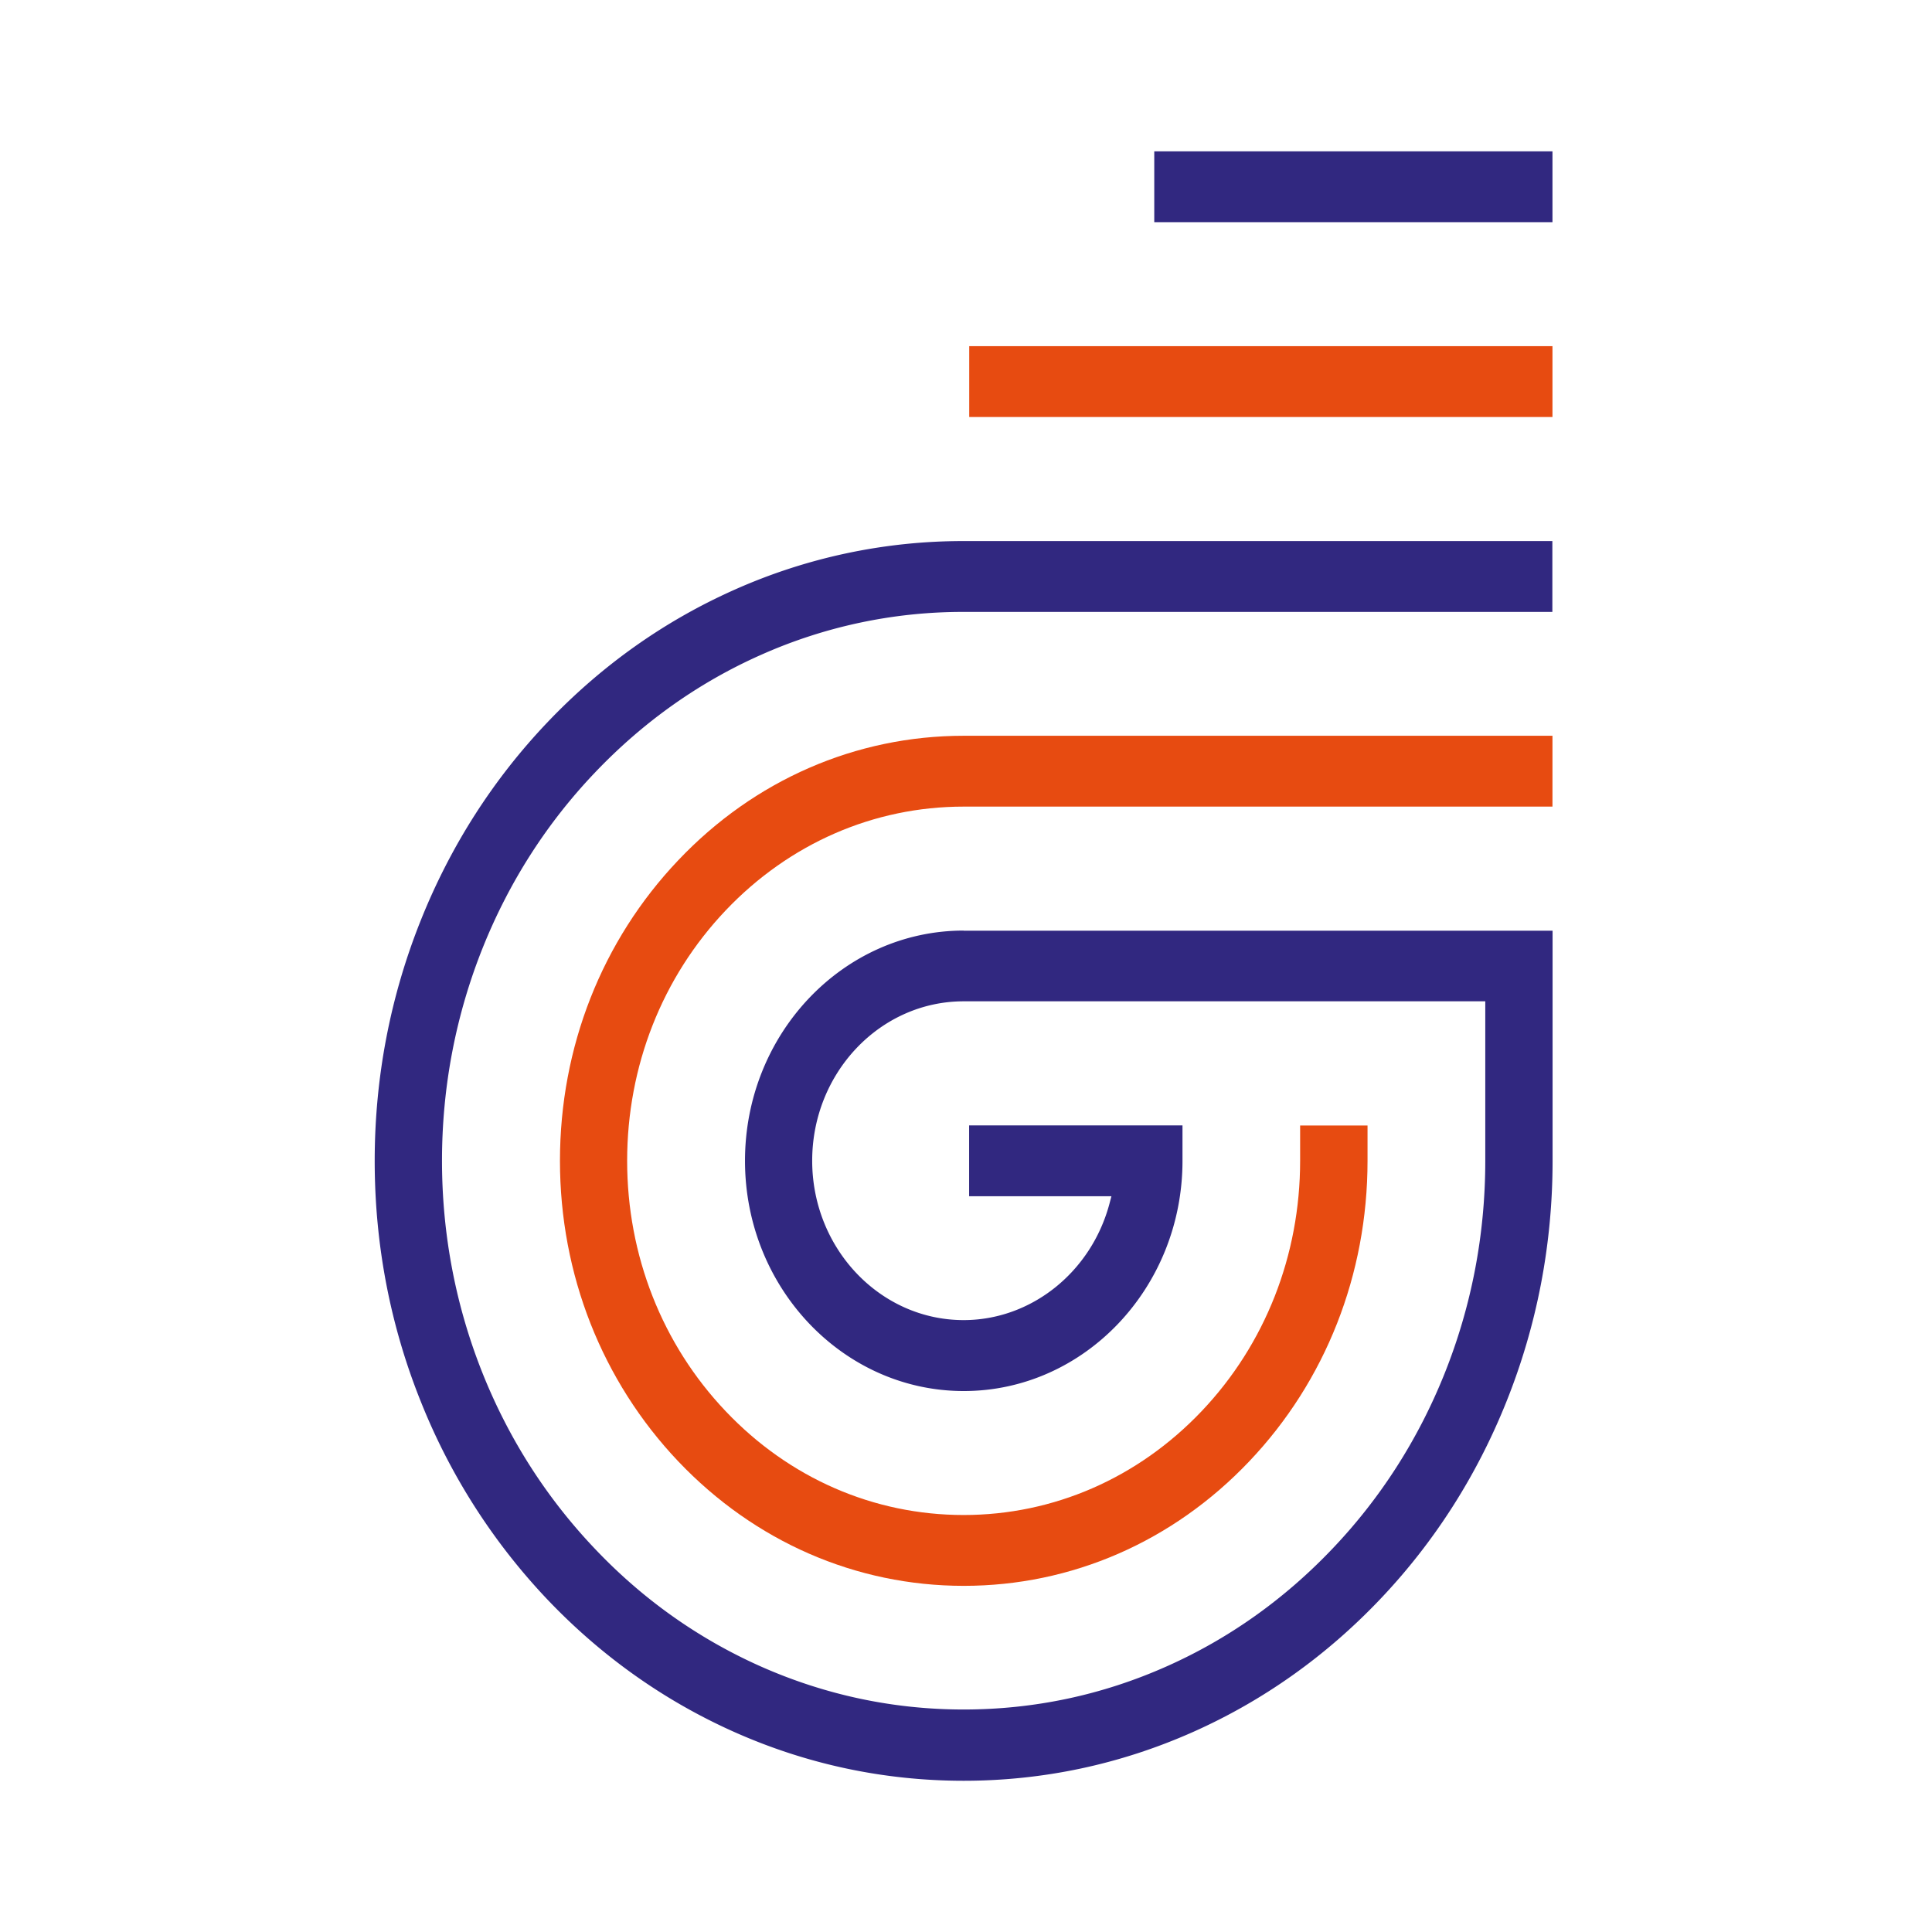
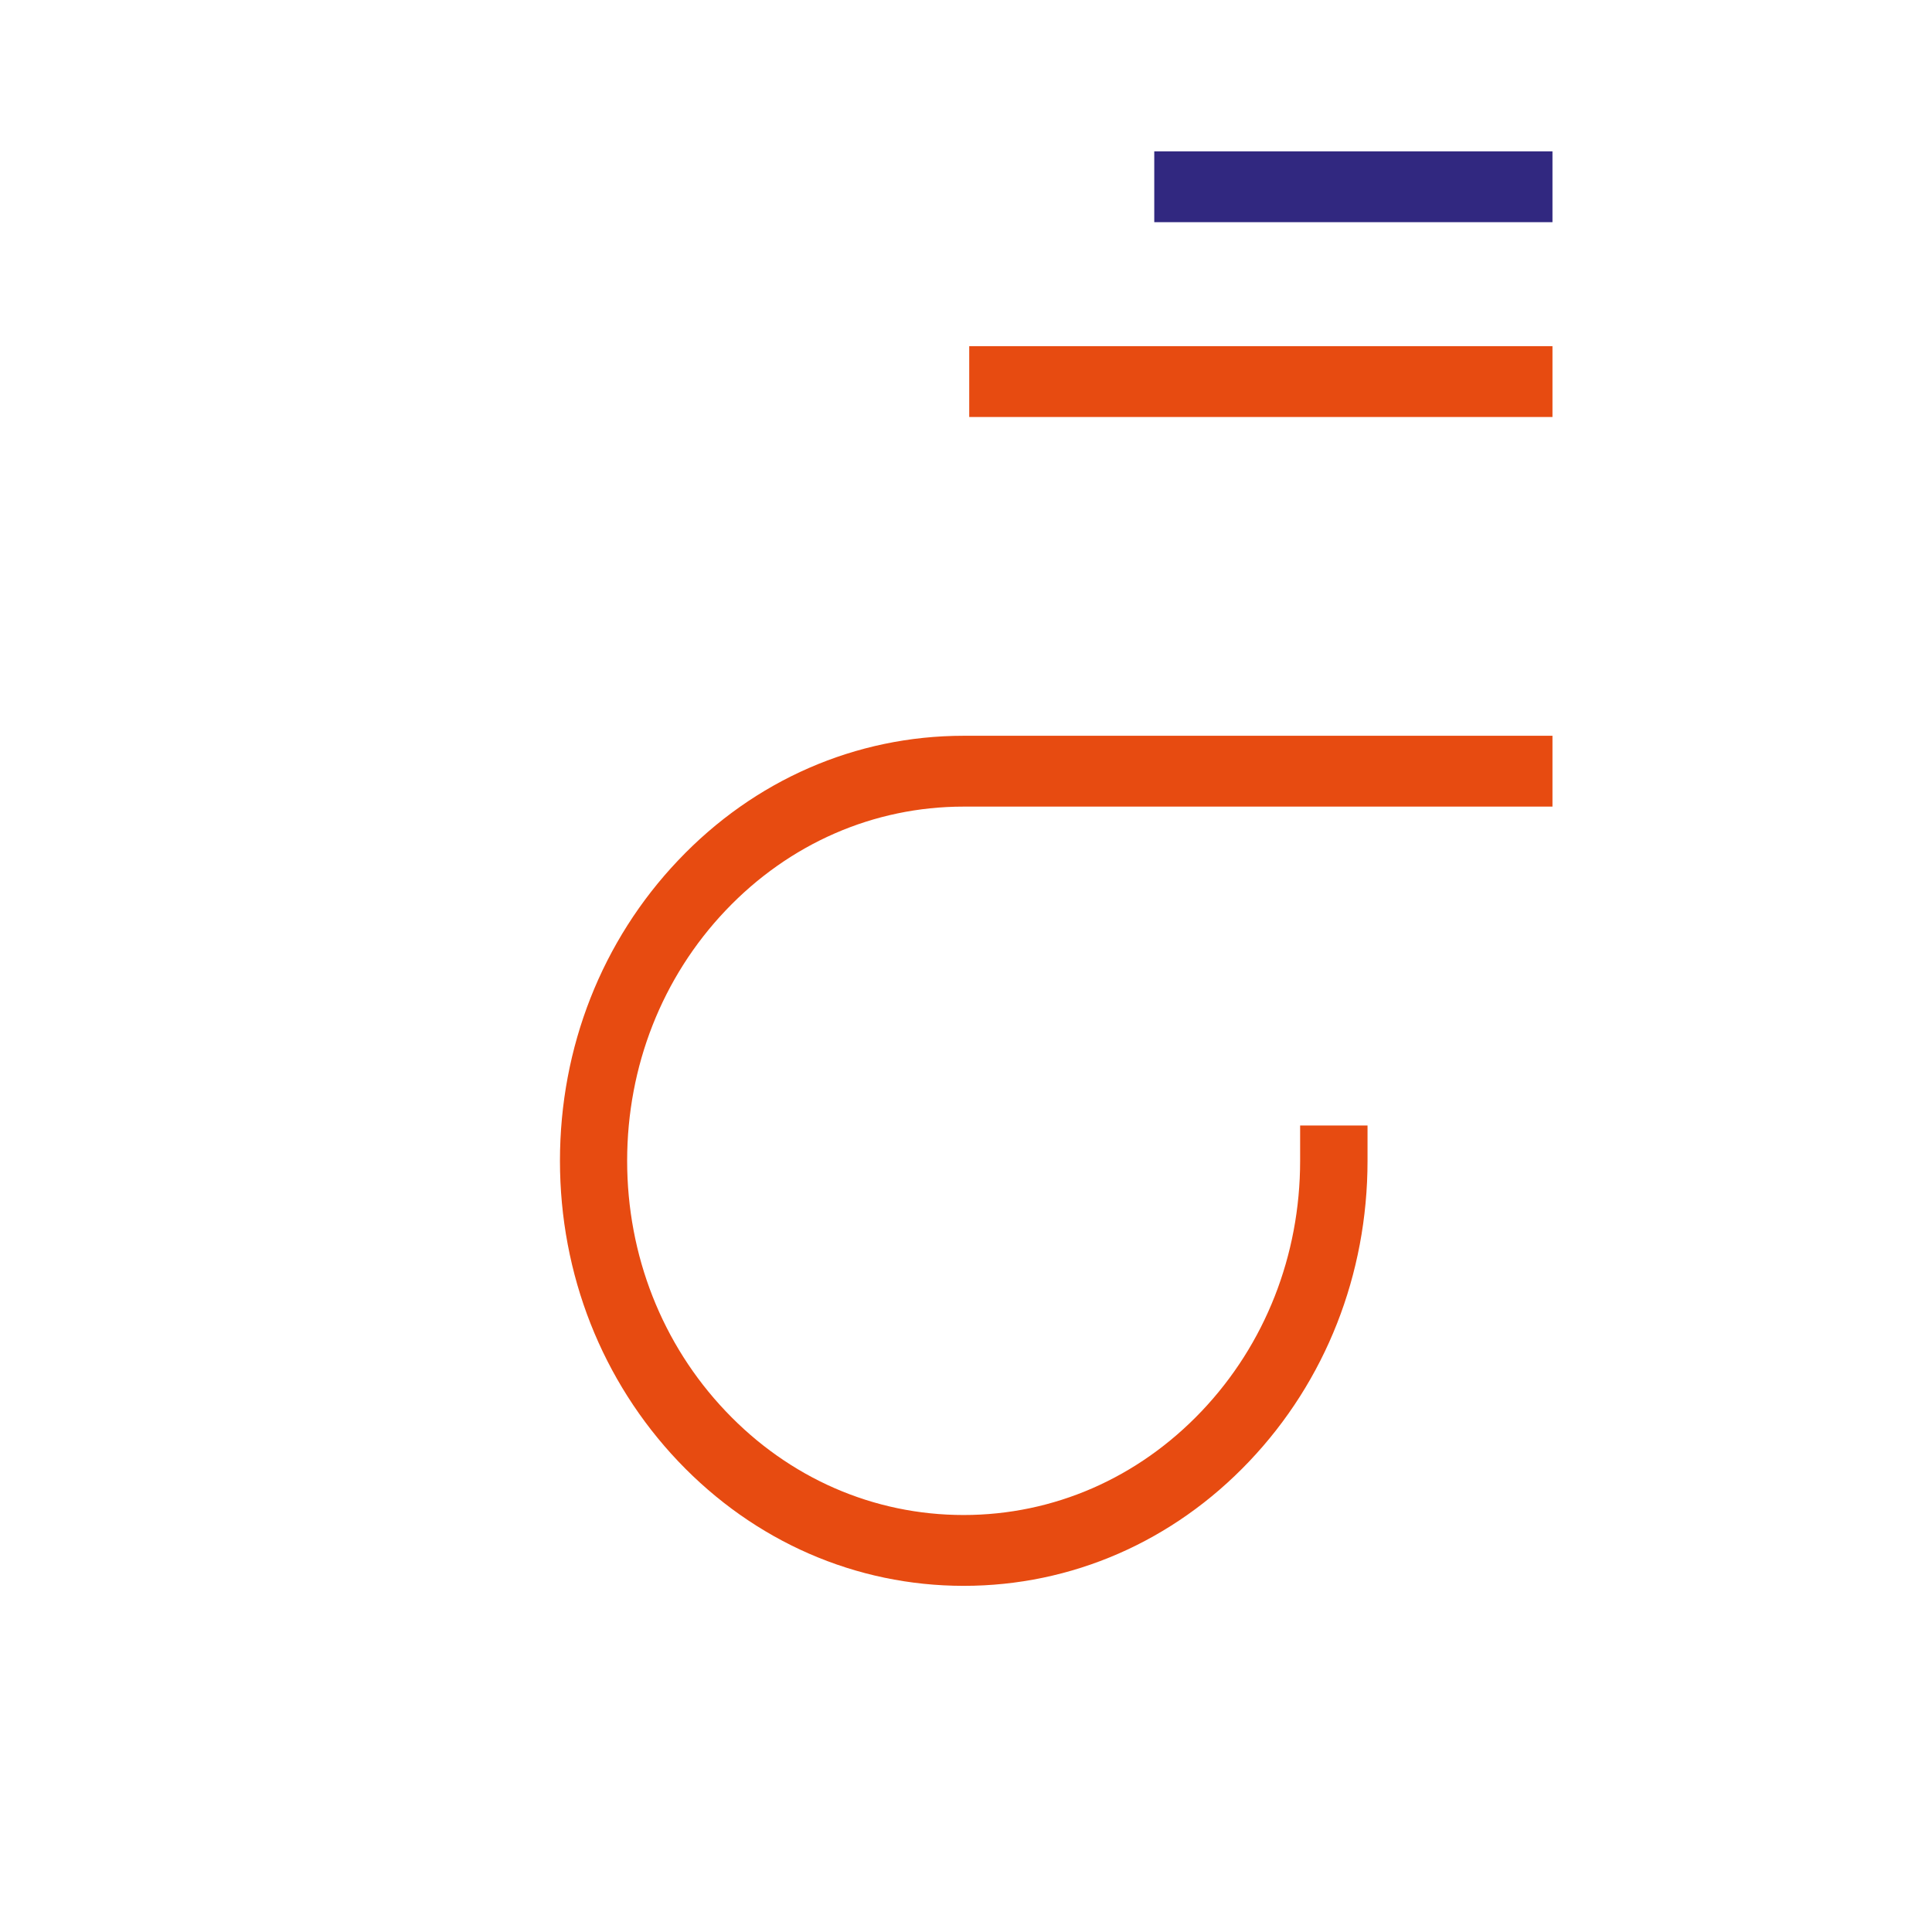
<svg xmlns="http://www.w3.org/2000/svg" id="a" viewBox="0 0 180 180">
  <defs>
    <style>.b{fill:#e74b11}.c{fill:#312880}</style>
  </defs>
  <path class="b" d="M89.79 75.15h54.85v-6.6H89.79c-10.05 0-19.51 4.12-26.6 11.6-7.11 7.48-11.02 17.42-11.02 28s3.92 20.52 11.02 28c7.11 7.48 16.55 11.6 26.6 11.6s19.5-4.12 26.6-11.6c7.11-7.48 11.02-17.42 11.02-28v-3.29h-6.28v3.29c0 8.81-3.26 17.1-9.18 23.33-5.92 6.23-13.79 9.67-22.17 9.67s-16.25-3.43-22.17-9.67c-5.92-6.23-9.18-14.52-9.18-23.33s3.26-17.1 9.18-23.33c5.92-6.23 13.79-9.67 22.17-9.67z" />
-   <path class="c" d="M89.79 86.7c-11.24 0-20.38 9.62-20.38 21.45s9.15 21.45 20.38 21.45 20.38-9.62 20.38-21.45v-3.3H90.29v6.6h13.26l-.18.68c-1.7 6.39-7.29 10.86-13.59 10.86-7.78 0-14.11-6.66-14.11-14.85S82 93.29 89.78 93.29h48.6v14.85c0 6.91-1.29 13.6-3.82 19.9-2.45 6.09-5.95 11.56-10.42 16.25-4.47 4.7-9.66 8.39-15.44 10.96-5.99 2.67-12.35 4.02-18.92 4.02s-12.93-1.36-18.92-4.02c-5.79-2.58-10.99-6.26-15.44-10.96-4.47-4.7-7.97-10.16-10.42-16.25-2.53-6.3-3.82-13.01-3.82-19.9s1.29-13.6 3.82-19.9c2.45-6.09 5.95-11.56 10.42-16.25 4.47-4.7 9.66-8.39 15.44-10.96a46.156 46.156 0 0118.92-4.02h54.85v-6.6H89.78a52.23 52.23 0 00-21.36 4.54c-6.54 2.91-12.4 7.07-17.44 12.37-5.04 5.3-8.99 11.48-11.75 18.36-2.86 7.12-4.32 14.69-4.32 22.48s1.45 15.36 4.32 22.48A57.938 57.938 0 0050.98 149c5.04 5.3 10.91 9.46 17.44 12.37 6.76 3.01 13.96 4.54 21.36 4.54s14.59-1.53 21.36-4.54c6.54-2.91 12.4-7.07 17.44-12.37 5.04-5.3 8.99-11.48 11.75-18.36 2.86-7.12 4.32-14.69 4.32-22.48V86.71H89.78v-.02z" />
  <path class="b" d="M90.3 32.25h54.34v6.6H90.3z" />
  <path class="c" d="M107.54 14.1h37.1v6.6h-37.1z" />
</svg>